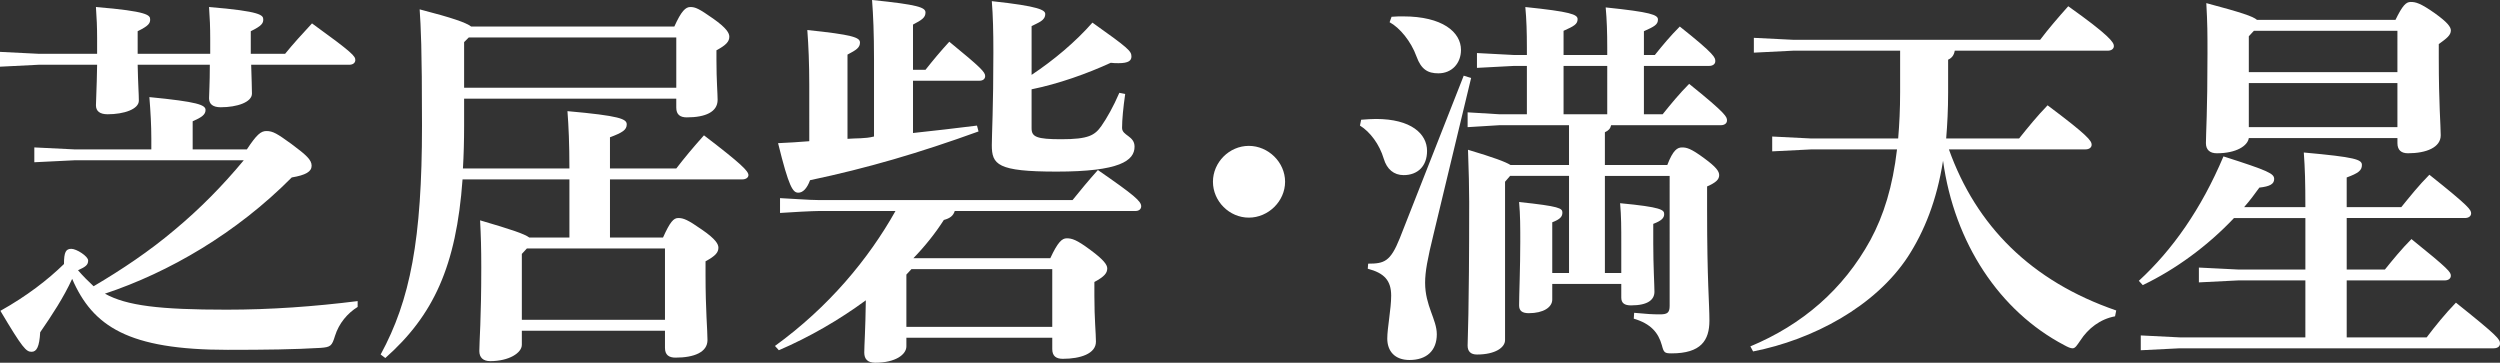
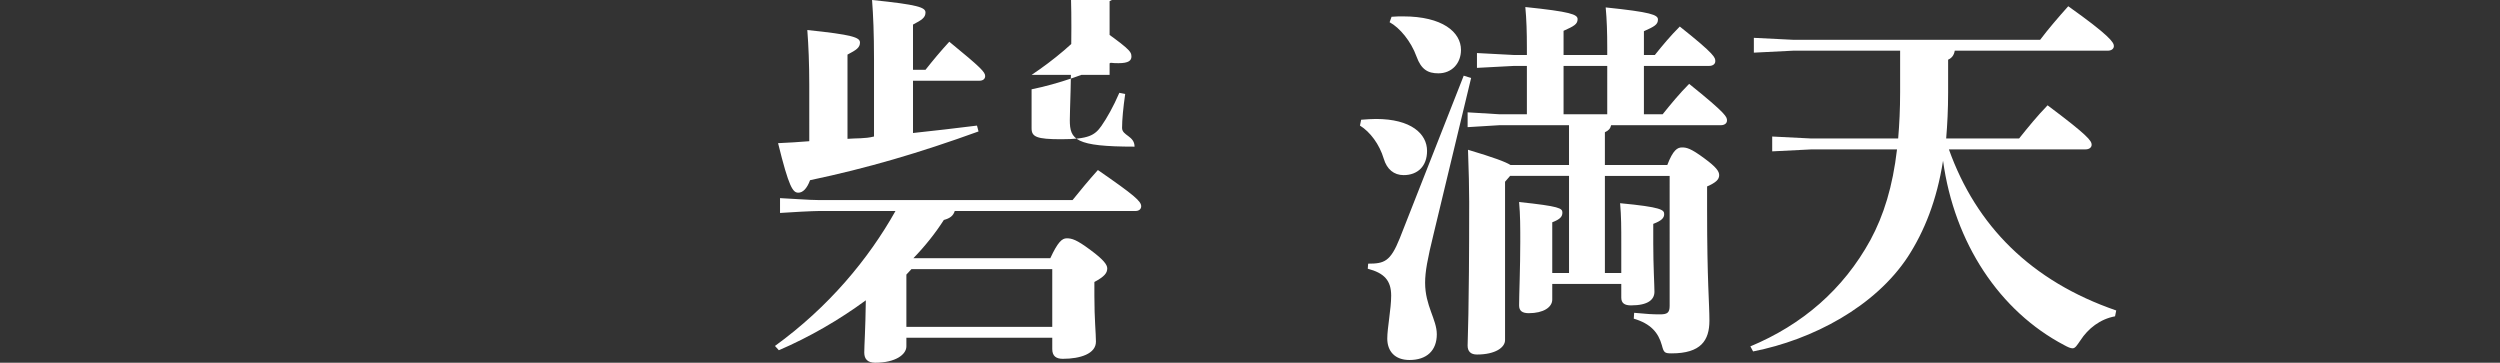
<svg xmlns="http://www.w3.org/2000/svg" version="1.1" x="0px" y="0px" width="219.967px" height="31.915px" viewBox="0 0 219.967 31.915" style="enable-background:new 0 0 219.967 31.915;" xml:space="preserve">
  <rect x="0" y="0" width="219.967" height="31.915" fill="#333333" stroke="none" />
  <style type="text/css">
	.st0{fill:#FFFFFF;}
</style>
  <defs>
</defs>
  <g>
    <g>
-       <path class="st0" d="M18.496,4.735V3.397c0-0.995-0.034-1.818-0.103-2.779c4.599,0.377,4.77,0.721,4.77,1.098    c0,0.309-0.103,0.549-1.098,1.029v1.99h3.02c0.721-0.892,1.51-1.75,2.368-2.677c3.604,2.608,3.81,2.883,3.81,3.227    c0,0.24-0.206,0.411-0.515,0.411H22.1c0.034,1.271,0.068,2.025,0.068,2.54c0,0.755-1.304,1.201-2.745,1.201    c-0.687,0-1.029-0.274-1.029-0.79c0-0.48,0.068-1.2,0.068-2.951h-6.349c0.034,1.751,0.104,2.574,0.104,3.157    c0,0.755-1.305,1.201-2.746,1.201c-0.686,0-1.029-0.274-1.029-0.789S8.51,7.962,8.545,5.696H3.432L0,5.868V4.564l3.432,0.171    h5.113V3.397c0-0.995-0.035-1.818-0.104-2.779c4.599,0.377,4.771,0.721,4.771,1.098c0,0.309-0.104,0.549-1.099,1.029v1.99H18.496z     M6.52,14.104l-3.5,0.172v-1.305l3.5,0.172h6.795v-0.927c0-1.201-0.068-2.368-0.172-3.672c4.256,0.412,4.942,0.687,4.942,1.133    c0,0.411-0.344,0.651-1.133,0.995v2.471h4.771c0.857-1.304,1.235-1.613,1.716-1.613c0.583,0,0.96,0.24,2.196,1.133    c1.338,0.995,1.784,1.407,1.784,1.922s-0.515,0.823-1.75,1.029c-4.873,4.907-10.775,8.339-16.438,10.227    c1.922,1.063,4.805,1.407,10.707,1.407c3.878,0,7.688-0.274,11.53-0.755v0.515c-0.892,0.549-1.646,1.441-1.99,2.539    c-0.274,0.893-0.377,0.995-1.27,1.063c-2.333,0.138-4.839,0.172-8.167,0.172c-8.751,0-11.874-2.059-13.692-6.245    c-0.756,1.646-1.751,3.157-2.814,4.701c-0.068,1.27-0.309,1.716-0.755,1.716c-0.48,0-0.789-0.309-2.745-3.604    c2.333-1.304,4.187-2.745,5.594-4.118c0-1.063,0.171-1.338,0.651-1.338c0.446,0,1.476,0.651,1.476,1.029s-0.206,0.549-0.892,0.857    c0.445,0.516,0.892,0.961,1.372,1.407c2.506-1.476,4.907-3.088,7.104-4.941c2.231-1.854,4.256-3.912,6.108-6.143H6.52z" />
-       <path class="st0" d="M59.333,2.334c0.617-1.373,0.995-1.716,1.406-1.716c0.446,0,0.755,0.137,2.025,1.029    c1.166,0.823,1.406,1.27,1.406,1.578c0,0.412-0.24,0.721-1.132,1.201v0.858c0,1.818,0.103,2.951,0.103,3.5    c0,1.063-1.063,1.544-2.711,1.544c-0.583,0-0.927-0.24-0.927-0.857V8.683H40.836v2.367c0,1.339-0.034,2.608-0.104,3.775h9.369    c0-2.162-0.069-3.706-0.172-5.045c4.633,0.412,5.216,0.687,5.216,1.167s-0.377,0.721-1.476,1.133v2.745h5.834    c0.687-0.893,1.51-1.888,2.437-2.917c3.329,2.539,3.912,3.157,3.912,3.5c0,0.206-0.206,0.378-0.549,0.378H53.67v5.113h4.667    c0.618-1.373,0.927-1.716,1.339-1.716c0.446,0,0.823,0.137,2.094,1.029c1.2,0.823,1.44,1.27,1.44,1.578    c0,0.412-0.24,0.721-1.132,1.201v1.201c0,3.123,0.171,4.839,0.171,5.731c0,1.063-1.166,1.544-2.813,1.544    c-0.583,0-0.927-0.24-0.927-0.858v-1.51H45.915v1.235c0,0.721-1.133,1.441-2.78,1.441c-0.617,0-0.961-0.309-0.961-0.892    c0-0.824,0.172-2.814,0.172-7.344c0-1.717-0.034-2.78-0.104-4.153c2.814,0.824,3.913,1.201,4.324,1.511h3.535v-5.113h-9.403    c-0.549,7.652-2.573,11.977-6.795,15.717l-0.411-0.309C36.1,26.39,37.13,21.07,37.13,11.05c0-6.966-0.104-8.647-0.206-10.227    c2.917,0.756,4.083,1.167,4.529,1.511H59.333z M40.836,3.706v4.016h18.668V3.295H41.247L40.836,3.706z M45.915,22.341v5.799    h12.594V21.86H46.36L45.915,22.341z" />
-       <path class="st0" d="M92.413,22.718c0.652-1.407,1.029-1.75,1.441-1.75c0.446,0,0.857,0.103,2.093,1.029    c1.167,0.858,1.476,1.305,1.476,1.613c0,0.411-0.239,0.721-1.132,1.201v1.201c0,2.093,0.137,3.328,0.137,4.049    c0,1.064-1.372,1.51-2.917,1.51c-0.583,0-0.926-0.24-0.926-0.857v-0.995H79.75v0.755c0,0.721-0.961,1.441-2.745,1.441    c-0.652,0-0.961-0.309-0.961-0.893c0-0.617,0.103-1.99,0.137-4.599c-2.333,1.716-4.941,3.227-7.652,4.393l-0.343-0.377    c4.735-3.432,8.235-7.653,10.604-11.874h-6.726c-0.48,0-2.574,0.104-3.432,0.172v-1.305c0.857,0.035,2.573,0.172,3.432,0.172    h22.306c0.721-0.892,1.338-1.647,2.23-2.643c3.226,2.23,3.81,2.746,3.81,3.191c0,0.275-0.24,0.412-0.48,0.412H84.006    c-0.138,0.446-0.446,0.652-0.961,0.789c-0.721,1.133-1.647,2.3-2.677,3.363H92.413z M76.901,5.182c0-2.23-0.068-3.809-0.171-5.182    c4.049,0.412,4.701,0.652,4.701,1.099c0,0.445-0.309,0.651-1.099,1.063v3.98h1.099c0.652-0.823,1.304-1.612,2.094-2.471    c2.813,2.3,3.156,2.677,3.156,3.02c0,0.24-0.171,0.412-0.515,0.412h-5.834v4.599c1.888-0.206,3.741-0.412,5.629-0.652l0.137,0.515    c-5.216,1.888-9.78,3.227-14.825,4.29c-0.274,0.755-0.651,1.098-1.029,1.098c-0.48,0-0.823-0.445-1.784-4.357    c0.927-0.035,1.853-0.104,2.745-0.172V7.481c0-1.888-0.068-3.467-0.172-4.839c3.981,0.412,4.633,0.652,4.633,1.098    c0,0.446-0.309,0.652-1.098,1.064v7.412c0.789-0.068,1.544,0,2.333-0.206V5.182z M80.196,23.679l-0.446,0.48v4.599h12.835v-5.079    H80.196z M90.766,6.589c1.956-1.304,3.844-2.883,5.354-4.599c3.191,2.265,3.432,2.505,3.432,2.985c0,0.344-0.24,0.584-1.132,0.584    c-0.206,0-0.446,0-0.687-0.034c-2.094,0.961-4.599,1.853-6.967,2.333v3.432c0,0.755,0.446,0.961,2.608,0.961    c2.402,0,2.951-0.343,3.534-1.167c0.48-0.686,1.064-1.716,1.579-2.917l0.515,0.104c-0.172,1.201-0.274,2.265-0.274,2.985    c0,0.687,1.098,0.687,1.098,1.647c0,1.235-1.304,2.196-6.863,2.196c-5.216,0-5.696-0.618-5.696-2.334    c0-0.926,0.137-3.26,0.137-8.167c0-1.888-0.034-3.191-0.137-4.496c4.187,0.446,4.701,0.79,4.701,1.133    c0,0.583-0.617,0.755-1.201,1.063V6.589z" />
-       <path class="st0" d="M113.071,15.992c0,1.716-1.476,3.157-3.191,3.157s-3.157-1.441-3.157-3.157s1.441-3.157,3.157-3.157    S113.071,14.276,113.071,15.992z" />
+       <path class="st0" d="M92.413,22.718c0.652-1.407,1.029-1.75,1.441-1.75c0.446,0,0.857,0.103,2.093,1.029    c1.167,0.858,1.476,1.305,1.476,1.613c0,0.411-0.239,0.721-1.132,1.201v1.201c0,2.093,0.137,3.328,0.137,4.049    c0,1.064-1.372,1.51-2.917,1.51c-0.583,0-0.926-0.24-0.926-0.857v-0.995H79.75v0.755c0,0.721-0.961,1.441-2.745,1.441    c-0.652,0-0.961-0.309-0.961-0.893c0-0.617,0.103-1.99,0.137-4.599c-2.333,1.716-4.941,3.227-7.652,4.393l-0.343-0.377    c4.735-3.432,8.235-7.653,10.604-11.874h-6.726c-0.48,0-2.574,0.104-3.432,0.172v-1.305c0.857,0.035,2.573,0.172,3.432,0.172    h22.306c0.721-0.892,1.338-1.647,2.23-2.643c3.226,2.23,3.81,2.746,3.81,3.191c0,0.275-0.24,0.412-0.48,0.412H84.006    c-0.138,0.446-0.446,0.652-0.961,0.789c-0.721,1.133-1.647,2.3-2.677,3.363H92.413z M76.901,5.182c0-2.23-0.068-3.809-0.171-5.182    c4.049,0.412,4.701,0.652,4.701,1.099c0,0.445-0.309,0.651-1.099,1.063v3.98h1.099c0.652-0.823,1.304-1.612,2.094-2.471    c2.813,2.3,3.156,2.677,3.156,3.02c0,0.24-0.171,0.412-0.515,0.412h-5.834v4.599c1.888-0.206,3.741-0.412,5.629-0.652l0.137,0.515    c-5.216,1.888-9.78,3.227-14.825,4.29c-0.274,0.755-0.651,1.098-1.029,1.098c-0.48,0-0.823-0.445-1.784-4.357    c0.927-0.035,1.853-0.104,2.745-0.172V7.481c0-1.888-0.068-3.467-0.172-4.839c3.981,0.412,4.633,0.652,4.633,1.098    c0,0.446-0.309,0.652-1.098,1.064v7.412c0.789-0.068,1.544,0,2.333-0.206V5.182z M80.196,23.679l-0.446,0.48v4.599h12.835v-5.079    H80.196z M90.766,6.589c1.956-1.304,3.844-2.883,5.354-4.599c3.191,2.265,3.432,2.505,3.432,2.985c0,0.344-0.24,0.584-1.132,0.584    c-0.206,0-0.446,0-0.687-0.034c-2.094,0.961-4.599,1.853-6.967,2.333v3.432c0,0.755,0.446,0.961,2.608,0.961    c2.402,0,2.951-0.343,3.534-1.167c0.48-0.686,1.064-1.716,1.579-2.917l0.515,0.104c-0.172,1.201-0.274,2.265-0.274,2.985    c0,0.687,1.098,0.687,1.098,1.647c-5.216,0-5.696-0.618-5.696-2.334    c0-0.926,0.137-3.26,0.137-8.167c0-1.888-0.034-3.191-0.137-4.496c4.187,0.446,4.701,0.79,4.701,1.133    c0,0.583-0.617,0.755-1.201,1.063V6.589z" />
      <path class="st0" d="M119.763,10.535c0.48-0.034,0.892-0.068,1.304-0.068c3.089,0,4.495,1.304,4.495,2.813    c0,1.339-0.823,2.128-2.059,2.128c-0.858,0-1.476-0.515-1.75-1.441c-0.378-1.27-1.201-2.367-2.094-2.917L119.763,10.535z     M126.146,20.556c-0.549,2.23-0.755,3.363-0.755,4.324c0,2.024,1.029,3.226,1.029,4.53c0,1.44-0.893,2.265-2.402,2.265    c-1.304,0-1.956-0.789-1.956-1.888c0-0.927,0.343-2.608,0.343-3.774c0-1.339-0.617-1.991-2.059-2.368l0.034-0.446    c1.407,0,1.956-0.172,2.78-2.23l5.628-14.311l0.651,0.206L126.146,20.556z M122.439,1.476c0.377-0.034,0.721-0.034,1.029-0.034    c3.432,0,5.079,1.373,5.079,2.951c0,1.167-0.79,2.059-1.991,2.059c-0.926,0-1.51-0.343-1.921-1.476    c-0.48-1.338-1.476-2.539-2.368-3.02L122.439,1.476z M142.651,24.021V21.38c0-1.339,0-2.334-0.103-3.501    c3.638,0.344,3.878,0.584,3.878,0.961c0,0.344-0.24,0.584-0.961,0.858v1.716c0,1.956,0.104,3.706,0.104,4.255    c0,0.687-0.55,1.201-2.06,1.201c-0.583,0-0.858-0.206-0.858-0.687v-1.201h-6.073v1.373c0,0.687-0.79,1.201-2.06,1.201    c-0.583,0-0.857-0.206-0.857-0.687c0-0.927,0.103-3.328,0.103-5.594c0-1.338,0-2.333-0.103-3.5    c3.568,0.377,3.809,0.549,3.809,0.927c0,0.343-0.172,0.583-0.892,0.857v4.461h1.476v-8.545h-5.183l-0.446,0.516v13.933    c0,0.651-0.857,1.27-2.471,1.27c-0.549,0-0.823-0.274-0.823-0.789c0-0.721,0.138-2.437,0.138-12.663    c0-1.099-0.035-2.746-0.104-4.564c2.3,0.687,3.295,1.063,3.74,1.339h5.148v-3.501h-6.108l-2.814,0.172V9.884l2.814,0.171h2.401    V5.8h-1.132l-3.261,0.172V4.667l3.261,0.172h1.132V4.187c0-1.372-0.034-2.471-0.137-3.568c3.98,0.411,4.599,0.651,4.599,1.063    c0,0.446-0.31,0.617-1.235,1.029v2.128h3.843V4.221c0-1.372-0.034-2.471-0.137-3.568c3.98,0.411,4.599,0.651,4.599,1.063    c0,0.446-0.309,0.618-1.235,1.029v2.094h0.961c0.687-0.858,1.372-1.682,2.196-2.505c3.157,2.505,3.123,2.745,3.123,3.054    c0,0.24-0.206,0.412-0.55,0.412h-5.73v4.255h1.647c0.72-0.892,1.476-1.818,2.333-2.677c3.329,2.677,3.329,2.917,3.329,3.226    c0,0.24-0.206,0.412-0.55,0.412h-9.643c-0.069,0.309-0.24,0.48-0.55,0.618v2.883h5.491c0.515-1.339,0.893-1.545,1.305-1.545    c0.377,0,0.755,0.068,1.956,0.961c1.029,0.755,1.304,1.133,1.304,1.476c0,0.378-0.274,0.652-1.063,0.995v2.128    c0,6.246,0.205,8.167,0.205,9.678c0,1.75-0.755,2.882-3.328,2.882c-0.618,0-0.687-0.068-0.858-0.721    c-0.309-1.098-0.961-1.887-2.471-2.333l0.034-0.515c1.064,0.103,1.613,0.137,2.266,0.137c0.651,0,0.857-0.137,0.857-0.755V15.477    h-5.697v8.545H142.651z M137.573,5.8v4.255h3.843V5.8H137.573z" />
      <path class="st0" d="M171.478,13.144c2.401,6.726,7.24,11.599,14.722,14.173l-0.103,0.515c-1.305,0.24-2.368,1.063-3.055,2.128    c-0.309,0.446-0.446,0.687-0.687,0.687c-0.171,0-0.411-0.104-0.721-0.275c-5.696-2.985-9.677-8.99-10.672-16.231    c-0.55,3.5-1.647,6.211-3.089,8.442c-2.883,4.393-8.373,7.31-13.624,8.339l-0.24-0.446c4.53-1.888,8.168-4.976,10.569-9.368    c1.167-2.162,1.956-4.702,2.334-7.962h-7.55l-3.432,0.172v-1.305l3.432,0.172h7.652c0.104-1.235,0.172-2.574,0.172-4.05V4.461    h-9.438l-3.432,0.172V3.329L157.75,3.5h21.758c0.721-0.961,1.612-1.99,2.471-2.951c3.672,2.608,4.015,3.191,4.015,3.501    c0,0.24-0.206,0.411-0.549,0.411h-13.452c-0.069,0.412-0.274,0.652-0.584,0.79v2.916c0,1.441-0.068,2.78-0.171,4.016h6.417    c0.823-1.029,1.578-1.956,2.505-2.917c3.535,2.643,3.878,3.123,3.878,3.466c0,0.24-0.206,0.412-0.549,0.412H171.478z" />
-       <path class="st0" d="M202.843,24.674h-5.938l-3.432,0.172v-1.304l3.432,0.171h5.938v-4.529h-6.28    c-2.3,2.437-5.147,4.529-8.03,5.902l-0.343-0.378c2.951-2.711,5.49-6.314,7.446-10.947c3.98,1.271,4.461,1.511,4.461,1.991    c0,0.445-0.377,0.651-1.304,0.755c-0.412,0.583-0.858,1.166-1.339,1.716h5.389c0-2.196-0.035-3.397-0.138-4.805    c4.564,0.412,5.113,0.618,5.113,1.099c0,0.479-0.309,0.72-1.339,1.098v2.608h4.805c0.755-0.927,1.544-1.922,2.471-2.849    c3.535,2.814,3.672,3.089,3.672,3.397c0,0.24-0.206,0.412-0.549,0.412h-10.398v4.529h3.363c0.721-0.892,1.476-1.818,2.334-2.677    c3.328,2.677,3.466,2.917,3.466,3.226c0,0.24-0.206,0.412-0.549,0.412h-8.614v5.011h7.035c0.755-0.995,1.613-2.06,2.574-3.055    c3.74,2.985,3.878,3.226,3.878,3.604c0,0.24-0.206,0.412-0.55,0.412h-27.625l-3.432,0.171v-1.304l3.432,0.172h11.051V24.674z     M197.866,12.148c-0.103,0.687-1.098,1.338-2.813,1.338c-0.618,0-0.961-0.309-0.961-0.892c0-0.824,0.137-2.746,0.137-7.859    c0-1.818,0-2.607-0.103-4.461c3.088,0.824,4.118,1.167,4.461,1.476h12.183c0.618-1.27,0.927-1.578,1.339-1.578    c0.445,0,0.857,0.103,2.127,0.995c1.099,0.789,1.407,1.201,1.407,1.51c0,0.412-0.343,0.687-1.063,1.201v1.201    c0,4.118,0.171,5.937,0.171,6.829c0,1.063-1.27,1.578-2.882,1.578c-0.584,0-0.927-0.274-0.927-0.892v-0.446H197.866z     M198.312,2.711l-0.446,0.48v3.157h13.075V2.711H198.312z M210.941,11.188V7.31h-13.075v3.878H210.941z" />
    </g>
  </g>
</svg>